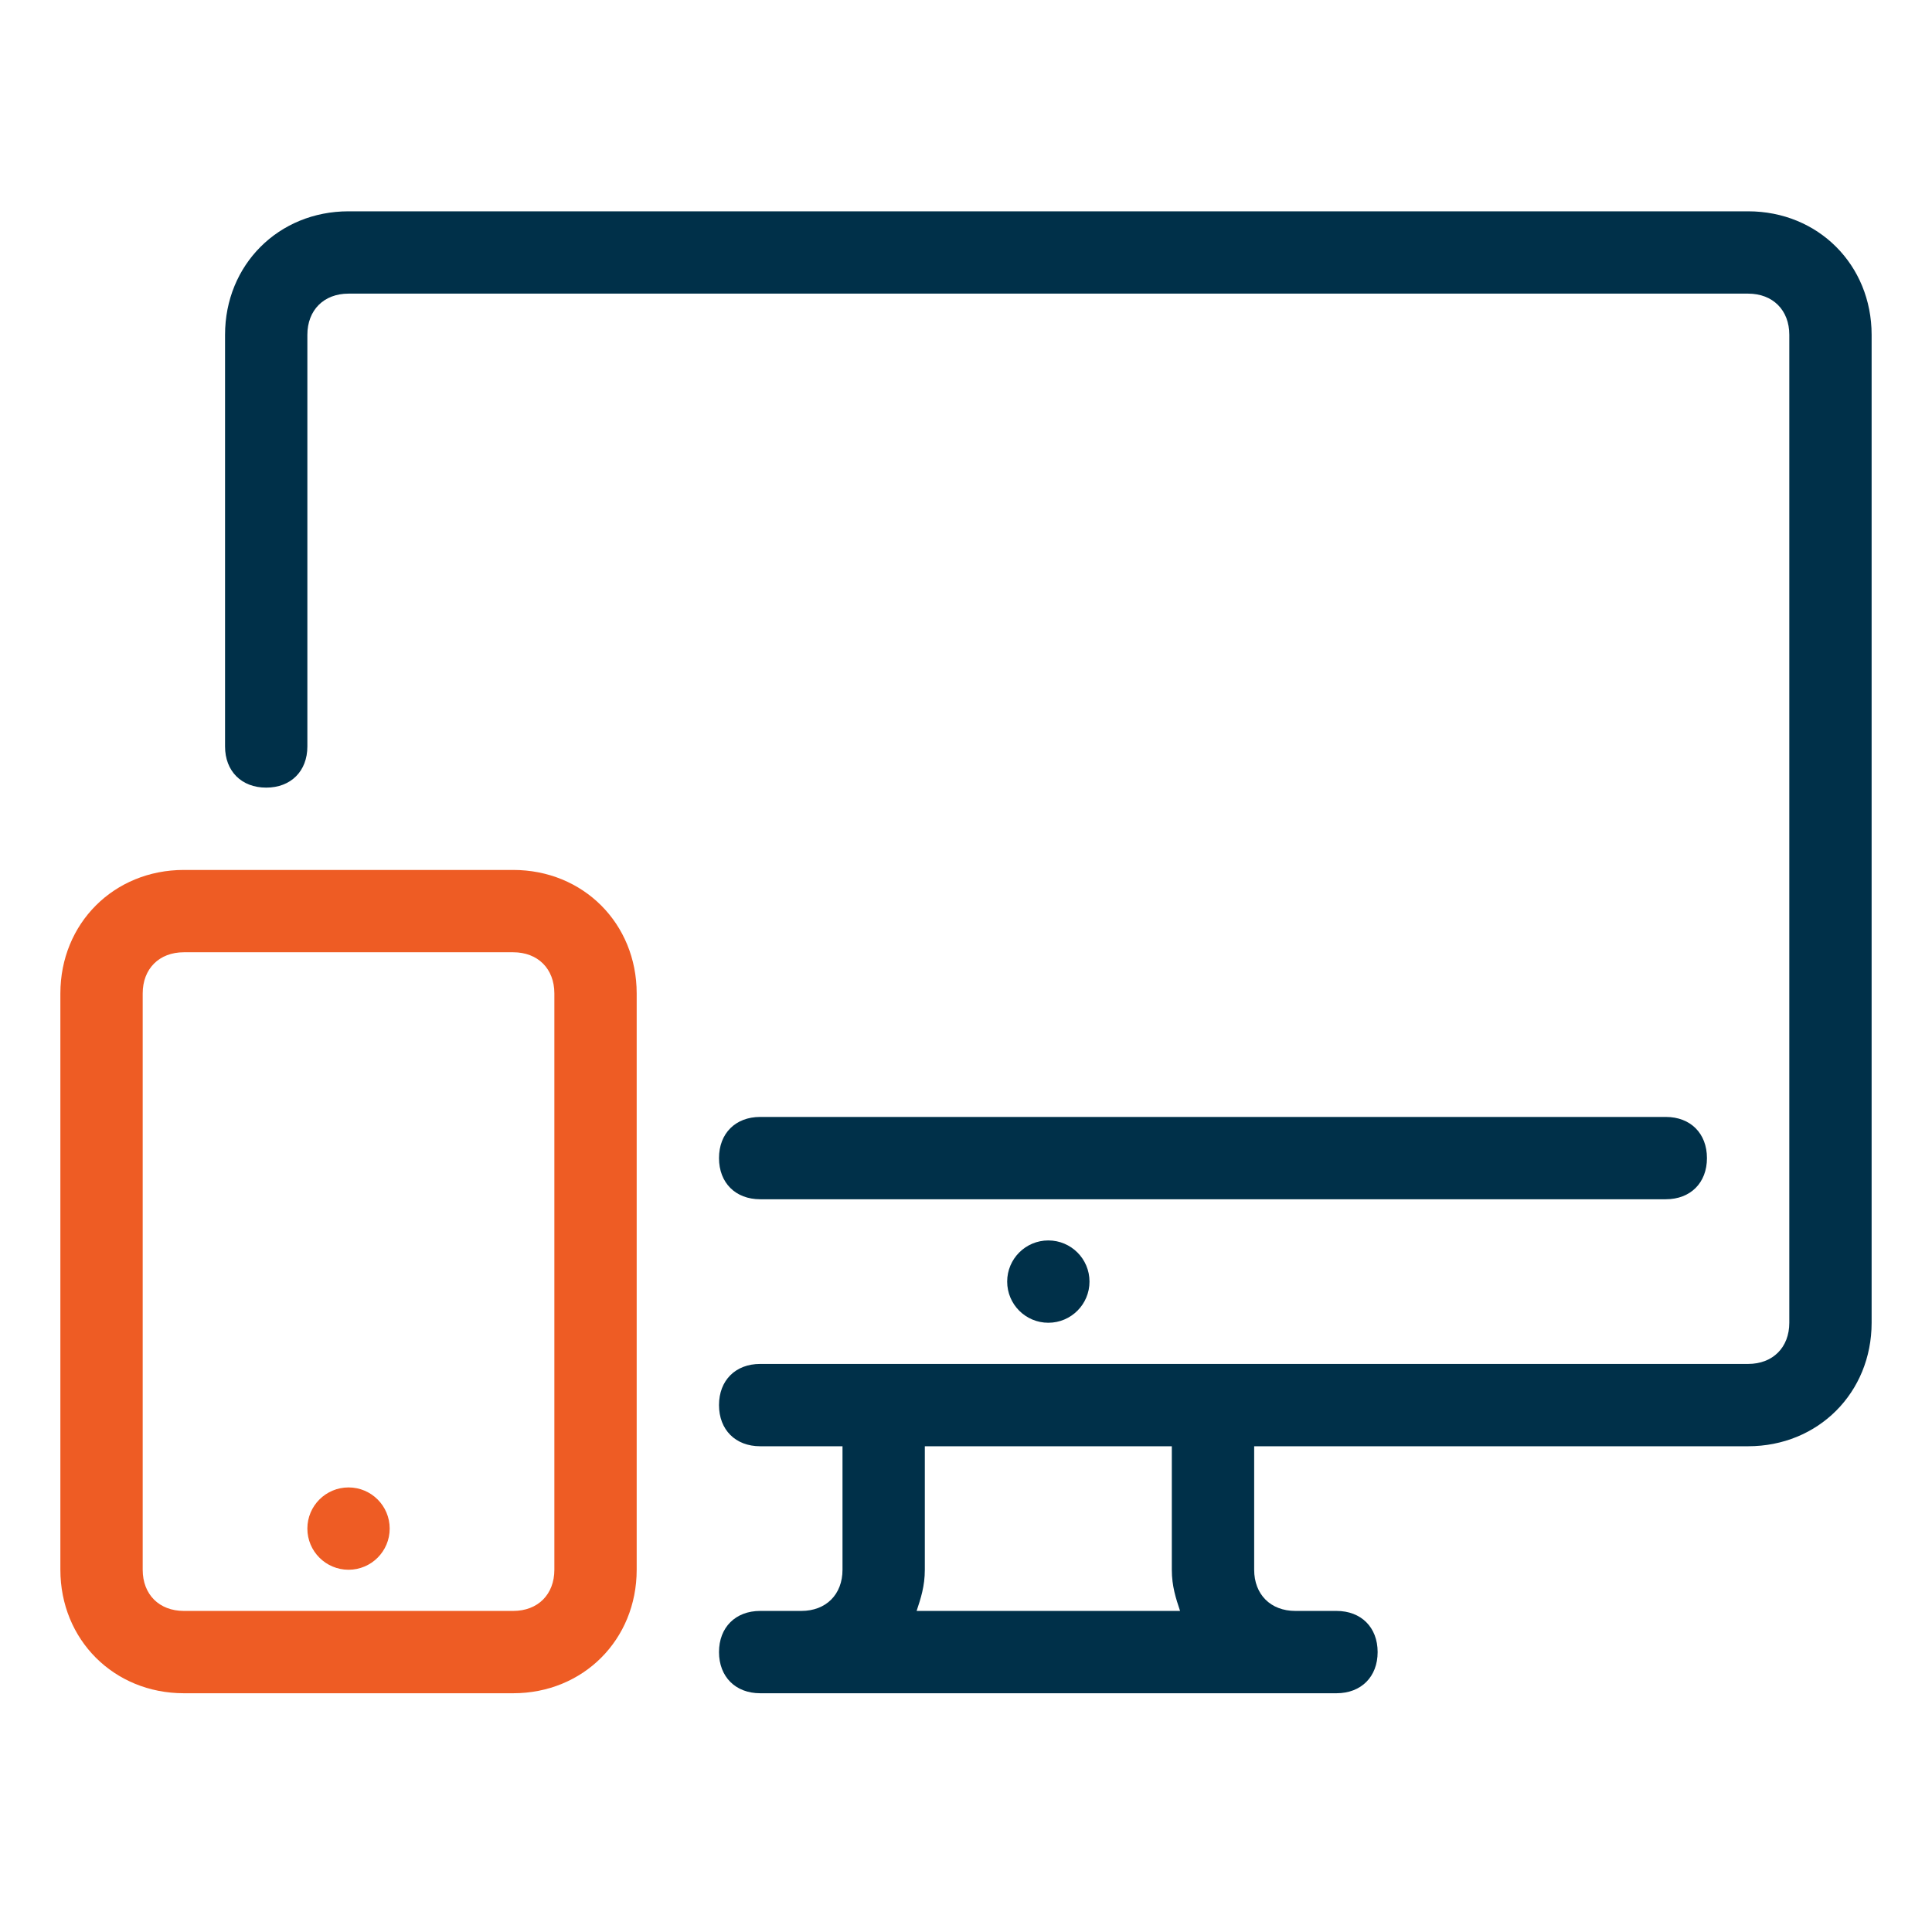
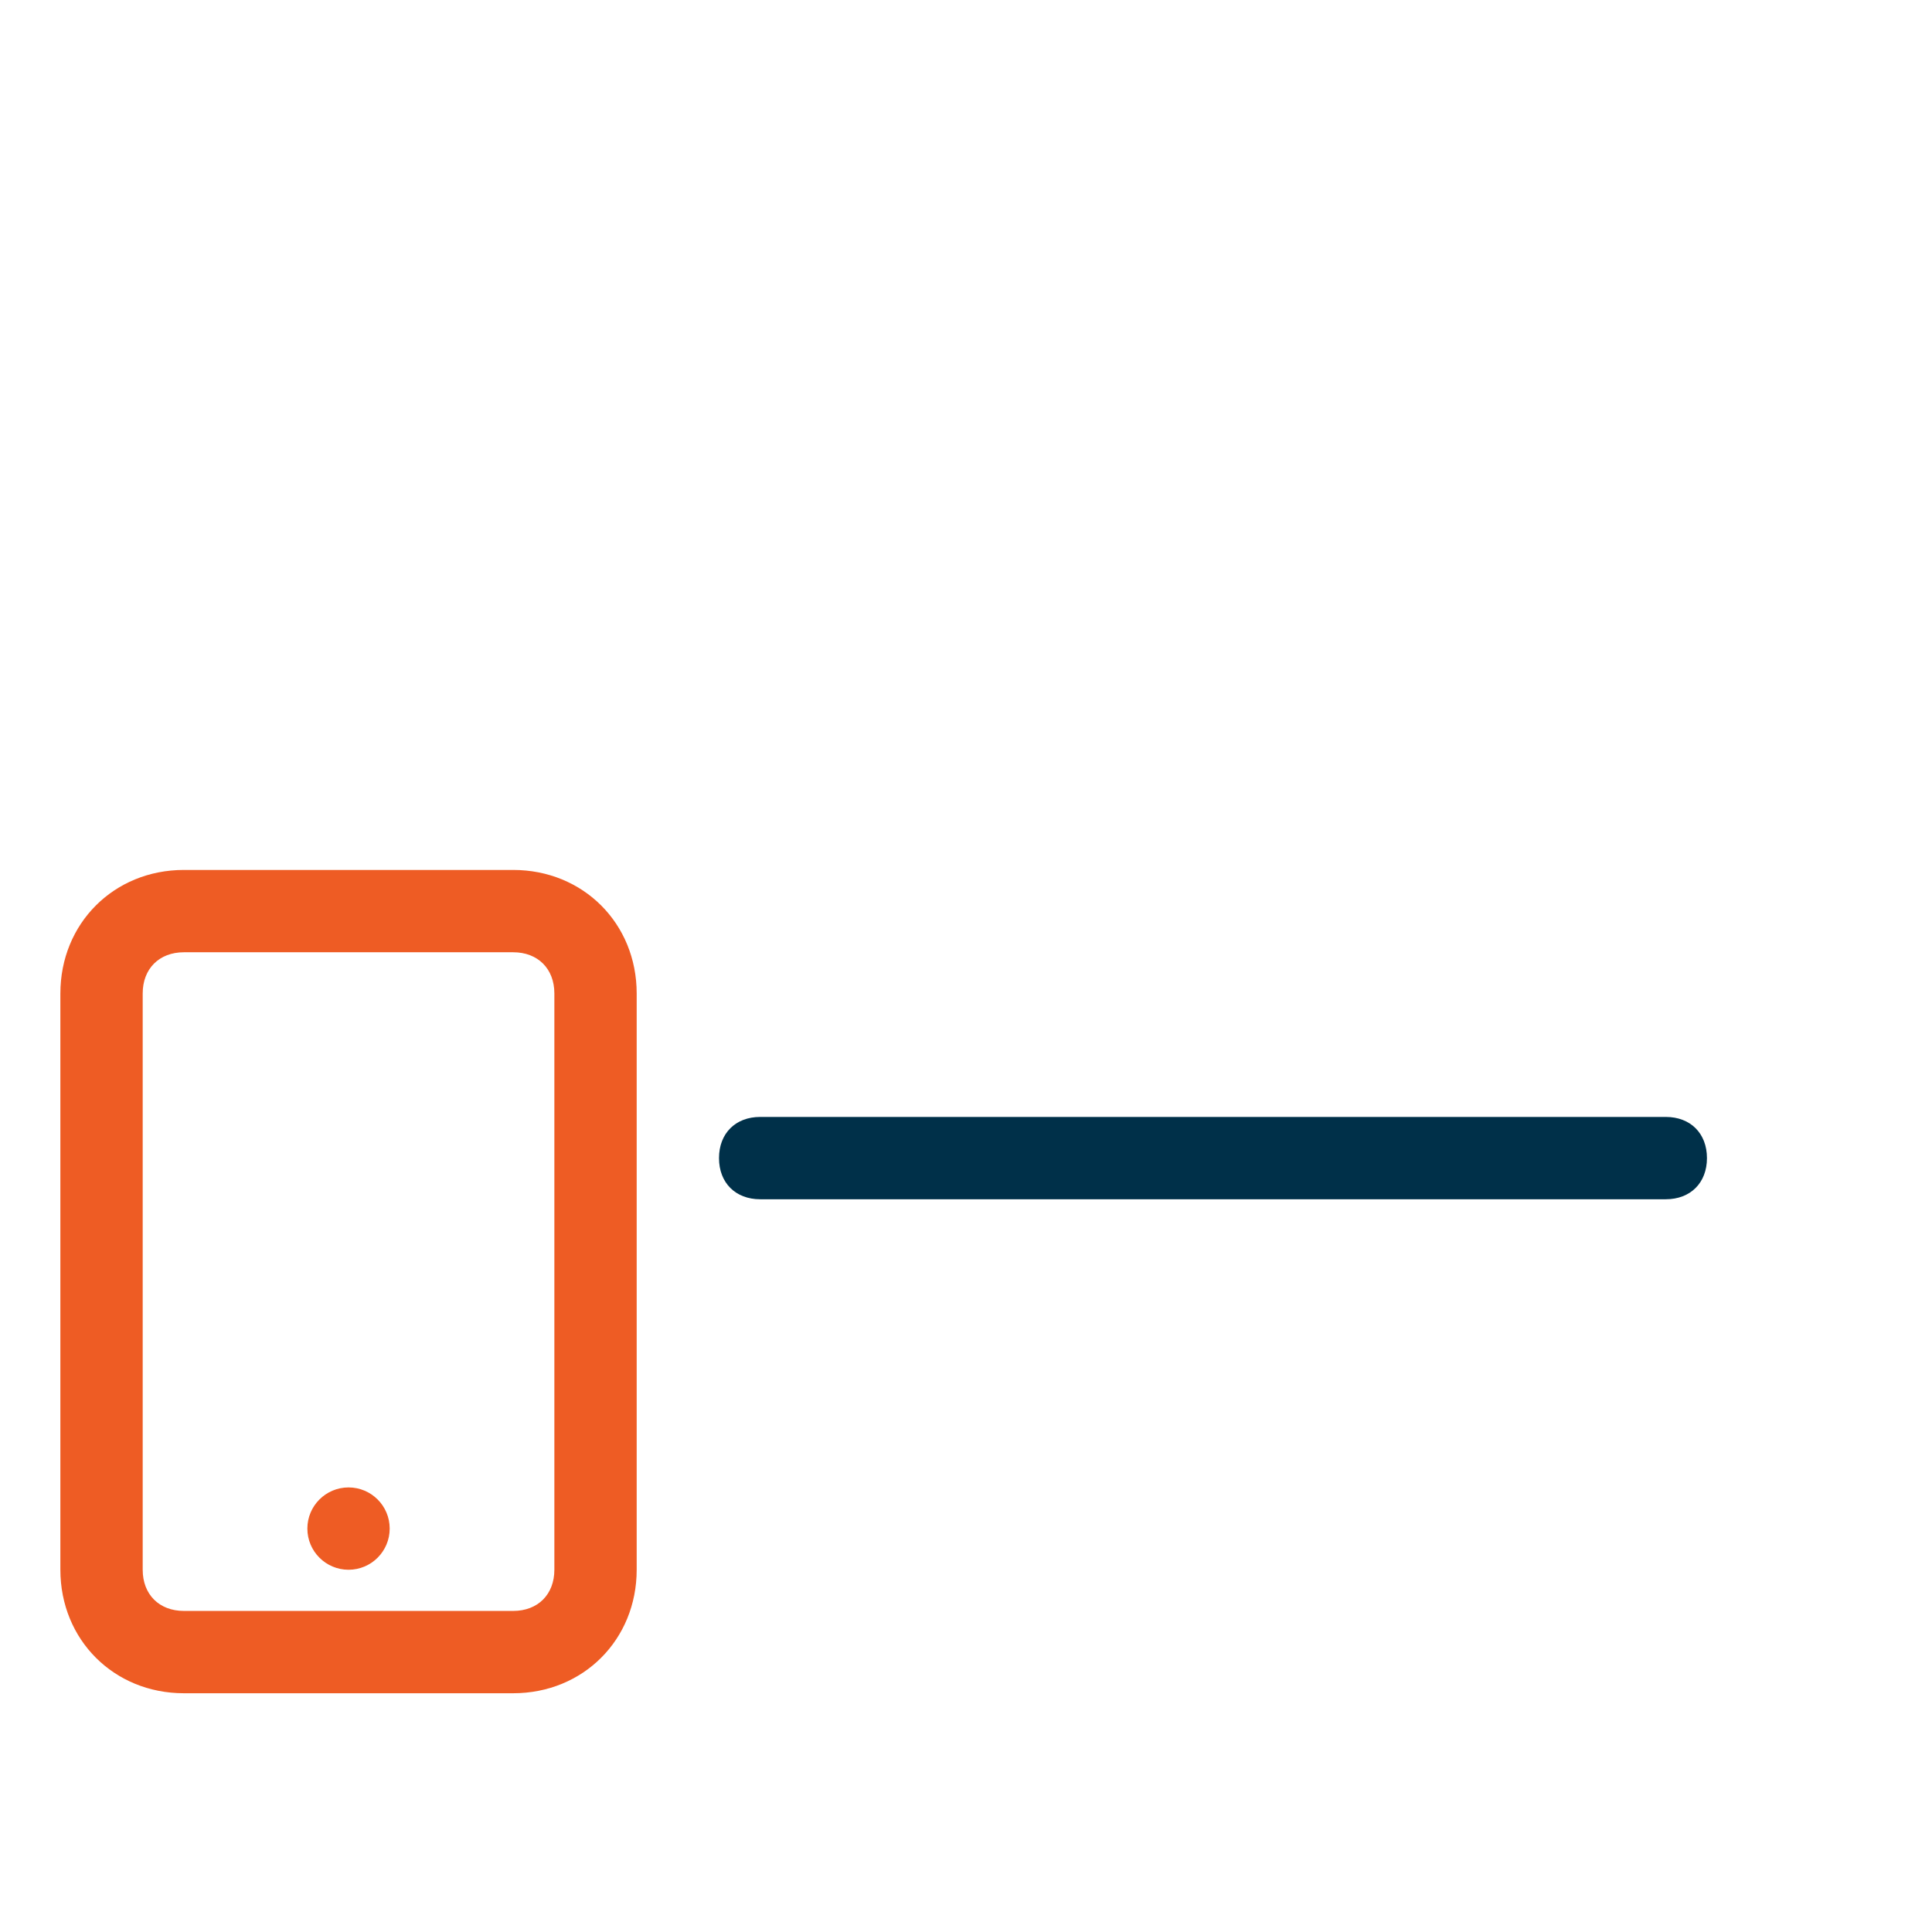
<svg xmlns="http://www.w3.org/2000/svg" width="64" height="64" viewBox="0 0 64 64" fill="none">
-   <path d="M34.727 43.818C35.48 43.818 36.091 43.208 36.091 42.454C36.091 41.701 35.48 41.091 34.727 41.091C33.974 41.091 33.364 41.701 33.364 42.454C33.364 43.208 33.974 43.818 34.727 43.818Z" fill="#003049" />
  <path d="M11.546 52C12.299 52 12.909 51.389 12.909 50.636C12.909 49.883 12.299 49.273 11.546 49.273C10.793 49.273 10.182 49.883 10.182 50.636C10.182 51.389 10.793 52 11.546 52Z" fill="#EE5C24" />
-   <path d="M57.909 7H11.546C9.227 7 7.455 8.773 7.455 11.091V24.727C7.455 25.546 8 26.091 8.818 26.091C9.636 26.091 10.182 25.545 10.182 24.727V11.091C10.182 10.273 10.727 9.727 11.545 9.727H57.909C58.727 9.727 59.273 10.273 59.273 11.091V43.818C59.273 44.636 58.727 45.182 57.909 45.182H25.182C24.364 45.182 23.818 45.727 23.818 46.545C23.818 47.364 24.364 47.909 25.182 47.909H27.909V52C27.909 52.818 27.364 53.364 26.546 53.364H25.182C24.364 53.364 23.818 53.909 23.818 54.727C23.818 55.545 24.364 56.091 25.182 56.091H44.273C45.091 56.091 45.636 55.545 45.636 54.727C45.636 53.909 45.091 53.364 44.273 53.364H42.909C42.091 53.364 41.546 52.818 41.546 52V47.909H57.909C60.227 47.909 62 46.136 62 43.818V11.091C62 8.773 60.227 7 57.909 7ZM30.364 53.364C30.5 52.955 30.636 52.545 30.636 52V47.909H38.818V52C38.818 52.546 38.955 52.955 39.091 53.364H30.364Z" fill="#003049" />
  <path d="M55.182 37H25.182C24.364 37 23.818 37.545 23.818 38.364C23.818 39.182 24.364 39.727 25.182 39.727H55.182C56 39.727 56.545 39.182 56.545 38.364C56.545 37.545 56 37 55.182 37Z" fill="#003049" />
  <path d="M17 28.818H6.091C3.773 28.818 2 30.591 2 32.909V52C2 54.318 3.773 56.091 6.091 56.091H17C19.318 56.091 21.091 54.318 21.091 52V32.909C21.091 30.591 19.318 28.818 17 28.818ZM18.364 52C18.364 52.818 17.818 53.364 17 53.364H6.091C5.273 53.364 4.727 52.818 4.727 52V32.909C4.727 32.091 5.273 31.545 6.091 31.545H17C17.818 31.545 18.364 32.091 18.364 32.909V52Z" fill="#EE5C24" />
</svg>